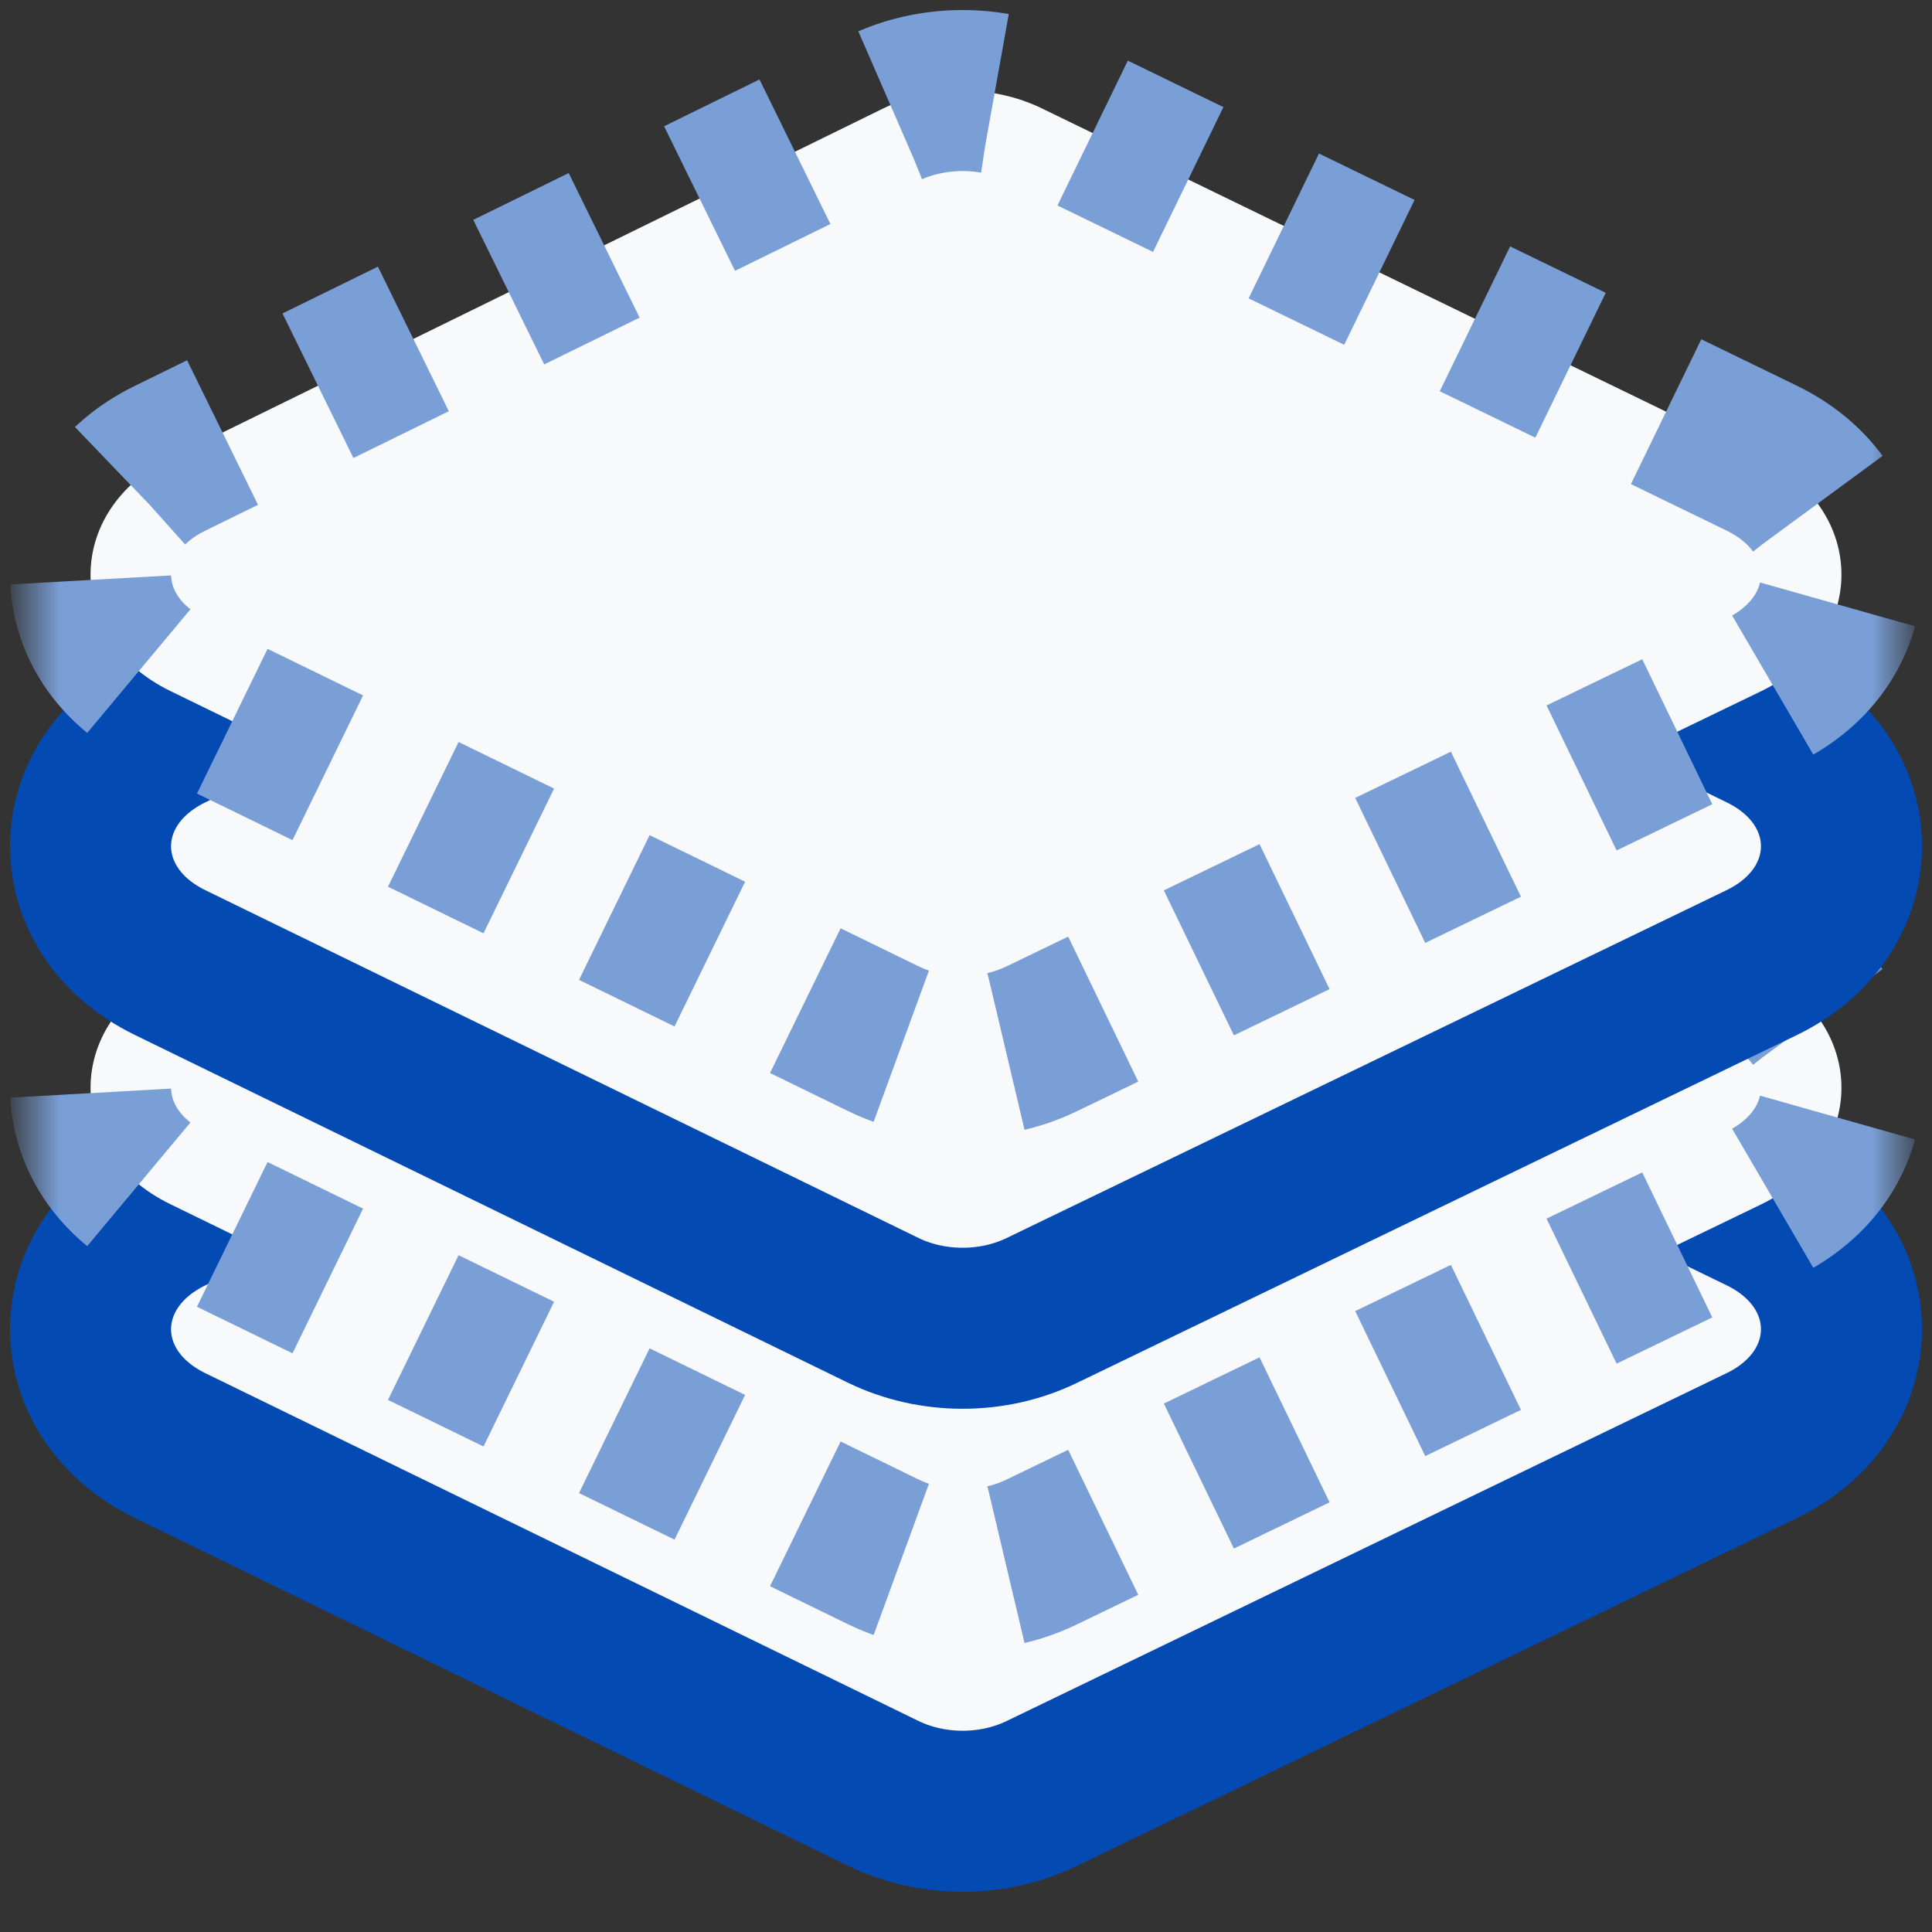
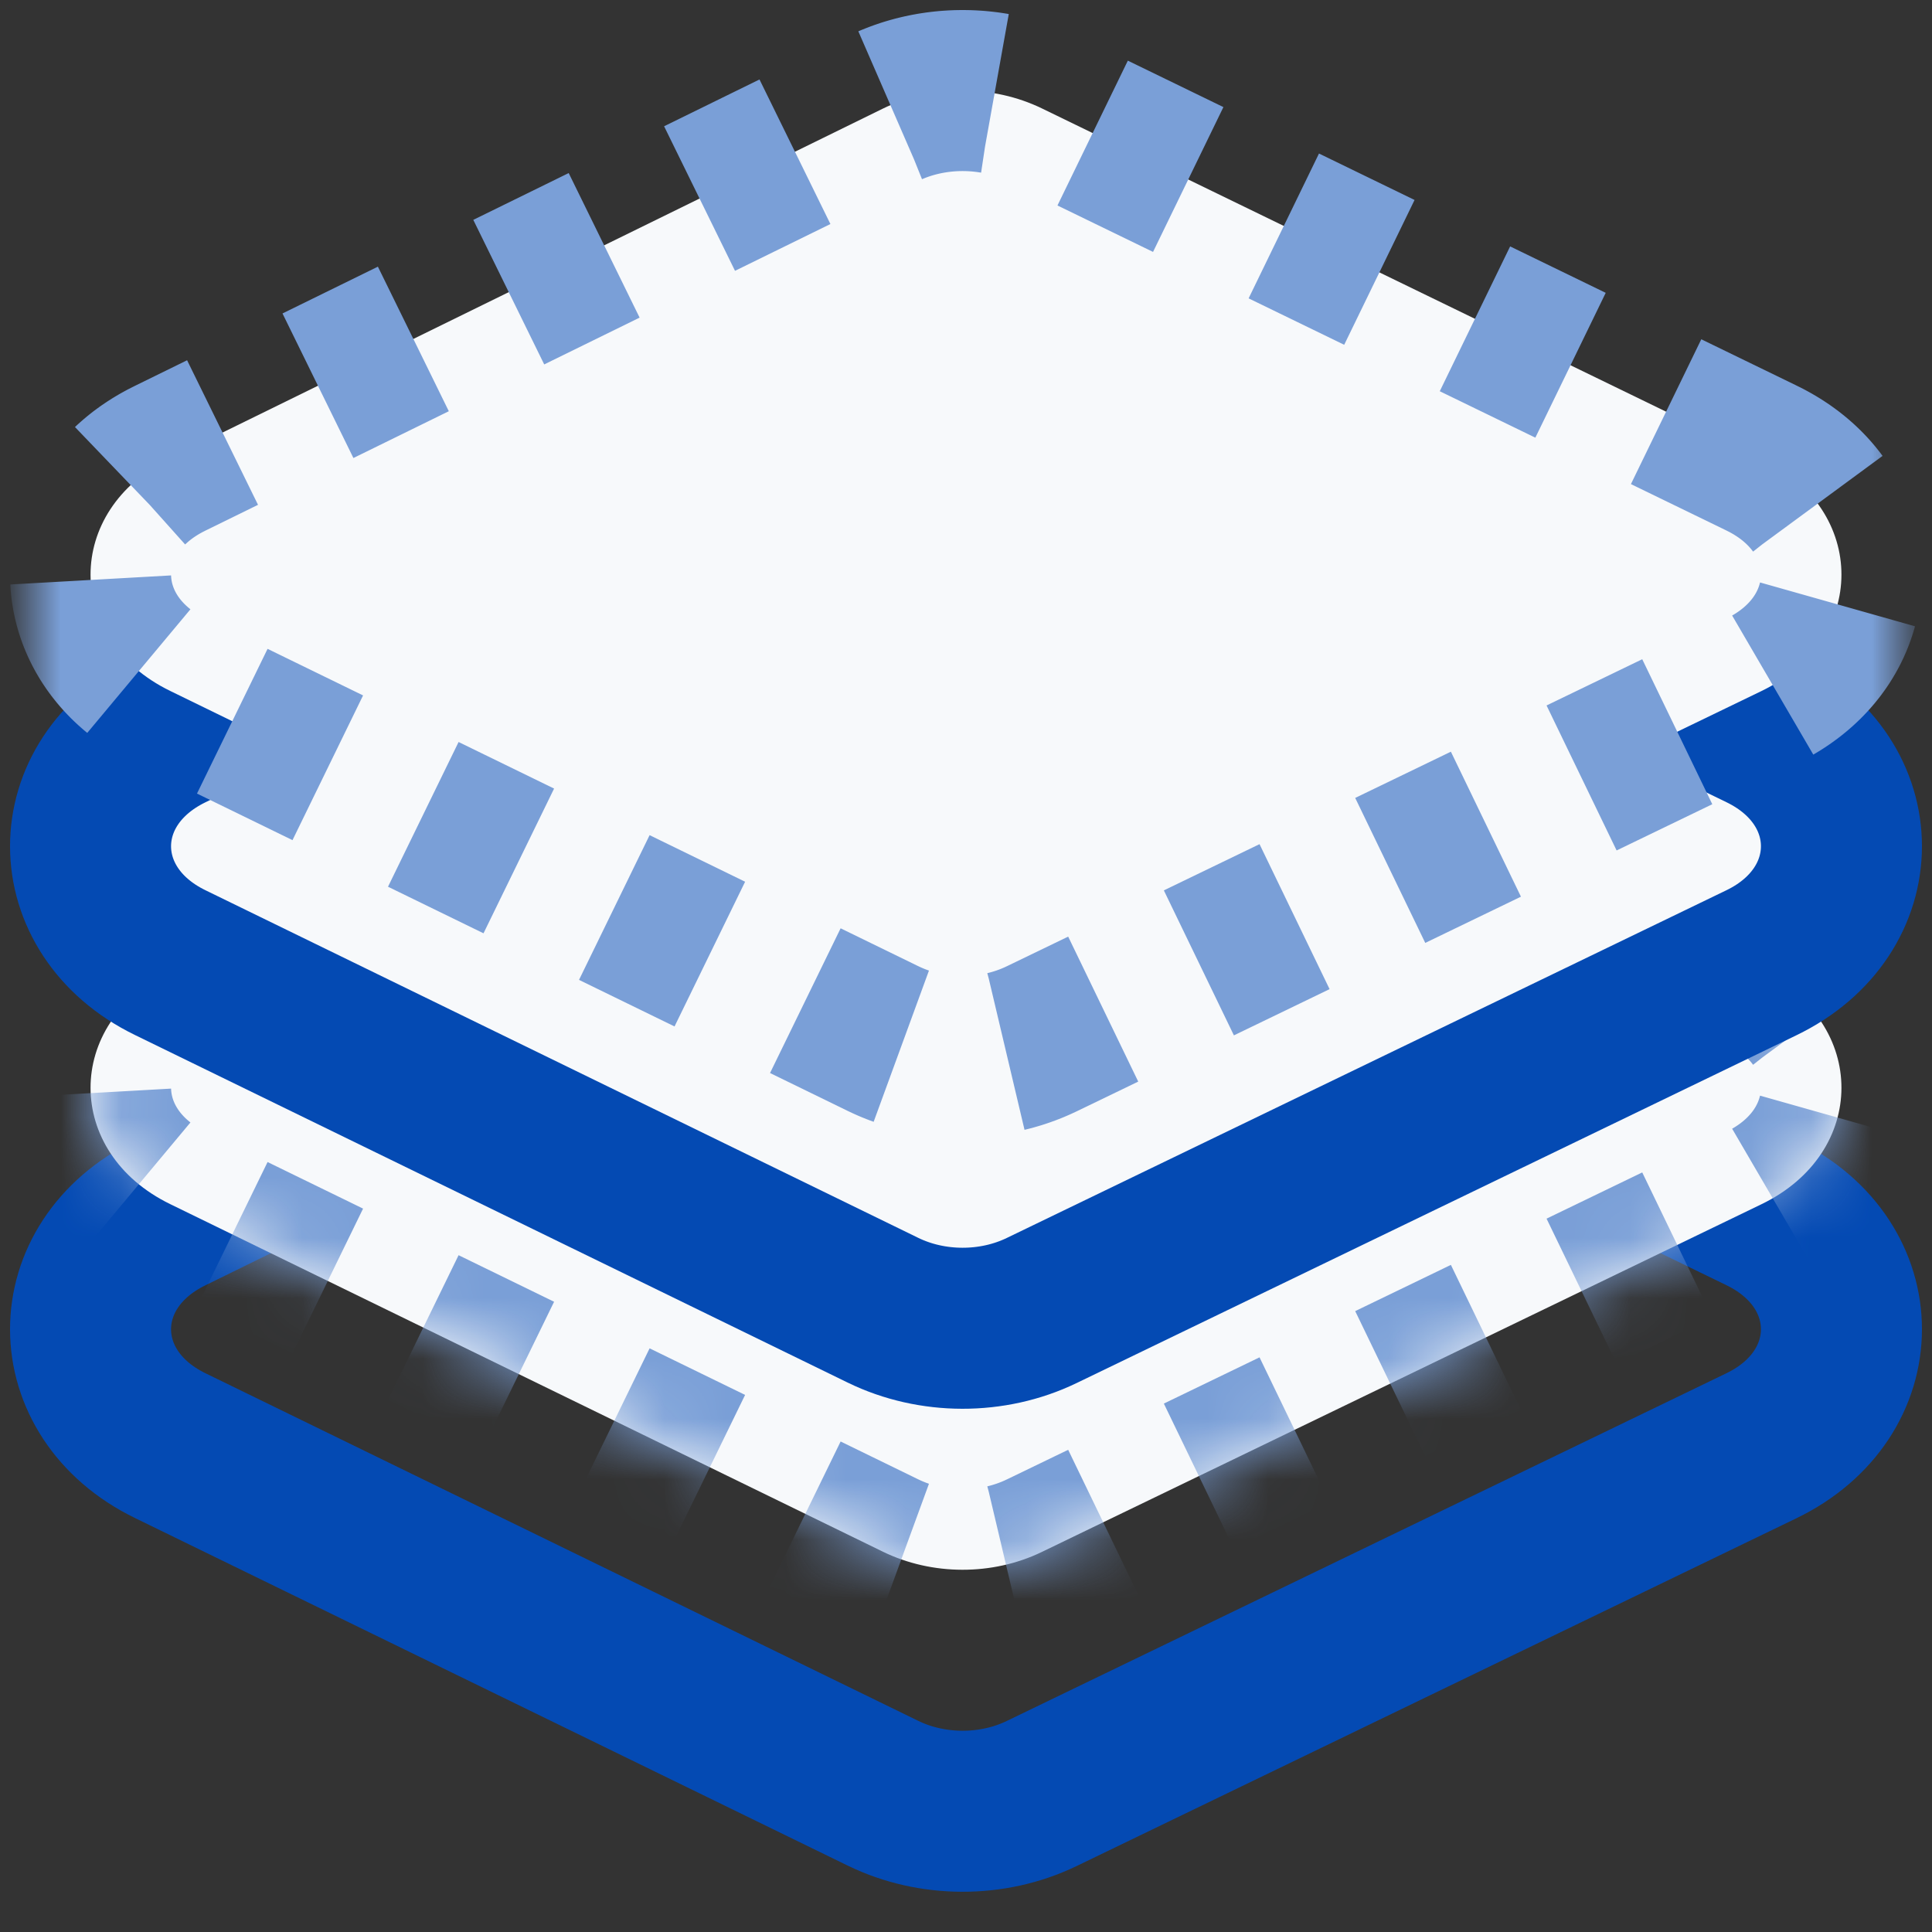
<svg xmlns="http://www.w3.org/2000/svg" width="32" height="32" viewBox="0 0 32 32" fill="none">
  <rect x="0" y="0" width="32" height="32" fill="#333333" stroke="none" />
  <g clip-path="url(#clip0_7781_8995)">
    <mask id="path-1-outside-1_7781_8995" maskUnits="userSpaceOnUse" x="-0.5" y="12" width="33" height="20" fill="black">
      <rect fill="white" x="-0.5" y="12" width="33" height="20" />
      <path d="M29.179 20.088L17.26 14.297C16.442 13.899 15.434 13.901 14.619 14.301L2.812 20.093C1.06 20.952 1.063 23.087 2.817 23.943L14.624 29.701C15.437 30.098 16.439 30.1 17.254 29.706L29.173 23.947C30.94 23.094 30.943 20.945 29.179 20.088Z" />
    </mask>
-     <path d="M29.179 20.088L17.26 14.297C16.442 13.899 15.434 13.901 14.619 14.301L2.812 20.093C1.06 20.952 1.063 23.087 2.817 23.943L14.624 29.701C15.437 30.098 16.439 30.1 17.254 29.706L29.173 23.947C30.94 23.094 30.943 20.945 29.179 20.088Z" fill="#F7F9FB" />
    <path d="M29.179 20.088L17.26 14.297C16.442 13.899 15.434 13.901 14.619 14.301L2.812 20.093C1.06 20.952 1.063 23.087 2.817 23.943L14.624 29.701C15.437 30.098 16.439 30.1 17.254 29.706L29.173 23.947C30.94 23.094 30.943 20.945 29.179 20.088Z" stroke="#044AB3" stroke-width="2.667" mask="url(#path-1-outside-1_7781_8995)" />
    <mask id="path-2-outside-2_7781_8995" maskUnits="userSpaceOnUse" x="0.5" y="8" width="31" height="20" fill="black">
-       <rect fill="white" x="0.5" y="8" width="31" height="20" />
      <path d="M29.179 16.088L17.26 10.297C16.442 9.899 15.434 9.901 14.619 10.301L2.812 16.093C1.06 16.952 1.063 19.087 2.817 19.943L14.624 25.701C15.437 26.098 16.439 26.1 17.254 25.706L29.173 19.947C30.94 19.094 30.943 16.945 29.179 16.088Z" />
    </mask>
    <path d="M29.179 16.088L17.26 10.297C16.442 9.899 15.434 9.901 14.619 10.301L2.812 16.093C1.06 16.952 1.063 19.087 2.817 19.943L14.624 25.701C15.437 26.098 16.439 26.1 17.254 25.706L29.173 19.947C30.94 19.094 30.943 16.945 29.179 16.088Z" fill="#F7F9FB" />
    <path d="M29.179 16.088L17.26 10.297C16.442 9.899 15.434 9.901 14.619 10.301L2.812 16.093C1.06 16.952 1.063 19.087 2.817 19.943L14.624 25.701C15.437 26.098 16.439 26.1 17.254 25.706L29.173 19.947C30.94 19.094 30.943 16.945 29.179 16.088Z" stroke="#7A9FD7" stroke-width="2.667" stroke-dasharray="1.76 1.76" mask="url(#path-2-outside-2_7781_8995)" />
    <mask id="path-3-outside-3_7781_8995" maskUnits="userSpaceOnUse" x="-0.5" y="4" width="33" height="20" fill="black">
      <rect fill="white" x="-0.5" y="4" width="33" height="20" />
      <path d="M29.179 12.088L17.26 6.297C16.442 5.899 15.434 5.901 14.619 6.301L2.812 12.093C1.06 12.952 1.063 15.087 2.817 15.943L14.624 21.701C15.437 22.098 16.439 22.1 17.254 21.706L29.173 15.947C30.94 15.094 30.943 12.945 29.179 12.088Z" />
    </mask>
    <path d="M29.179 12.088L17.26 6.297C16.442 5.899 15.434 5.901 14.619 6.301L2.812 12.093C1.06 12.952 1.063 15.087 2.817 15.943L14.624 21.701C15.437 22.098 16.439 22.1 17.254 21.706L29.173 15.947C30.94 15.094 30.943 12.945 29.179 12.088Z" fill="#F7F9FB" />
    <path d="M29.179 12.088L17.26 6.297C16.442 5.899 15.434 5.901 14.619 6.301L2.812 12.093C1.06 12.952 1.063 15.087 2.817 15.943L14.624 21.701C15.437 22.098 16.439 22.1 17.254 21.706L29.173 15.947C30.94 15.094 30.943 12.945 29.179 12.088Z" stroke="#044AB3" stroke-width="2.667" mask="url(#path-3-outside-3_7781_8995)" />
    <mask id="path-4-outside-4_7781_8995" maskUnits="userSpaceOnUse" x="0.5" y="-0.5" width="31" height="20" fill="black">
      <rect fill="white" x="0.5" y="-0.5" width="31" height="20" />
-       <path d="M29.179 7.588L17.26 1.797C16.442 1.399 15.434 1.401 14.619 1.801L2.812 7.593C1.06 8.452 1.063 10.587 2.817 11.443L14.624 17.201C15.437 17.598 16.439 17.6 17.254 17.206L29.173 11.447C30.94 10.594 30.943 8.445 29.179 7.588Z" />
+       <path d="M29.179 7.588L17.26 1.797L2.812 7.593C1.06 8.452 1.063 10.587 2.817 11.443L14.624 17.201C15.437 17.598 16.439 17.6 17.254 17.206L29.173 11.447C30.94 10.594 30.943 8.445 29.179 7.588Z" />
    </mask>
    <path d="M29.179 7.588L17.26 1.797C16.442 1.399 15.434 1.401 14.619 1.801L2.812 7.593C1.06 8.452 1.063 10.587 2.817 11.443L14.624 17.201C15.437 17.598 16.439 17.6 17.254 17.206L29.173 11.447C30.94 10.594 30.943 8.445 29.179 7.588Z" fill="#F7F9FB" />
    <path d="M29.179 7.588L17.26 1.797C16.442 1.399 15.434 1.401 14.619 1.801L2.812 7.593C1.06 8.452 1.063 10.587 2.817 11.443L14.624 17.201C15.437 17.598 16.439 17.6 17.254 17.206L29.173 11.447C30.94 10.594 30.943 8.445 29.179 7.588Z" stroke="#7A9FD7" stroke-width="2.667" stroke-dasharray="1.76 1.76" mask="url(#path-4-outside-4_7781_8995)" />
  </g>
  <defs>
    <clipPath id="clip0_7781_8995">
      <rect width="32" height="32" fill="white" />
    </clipPath>
  </defs>
</svg>